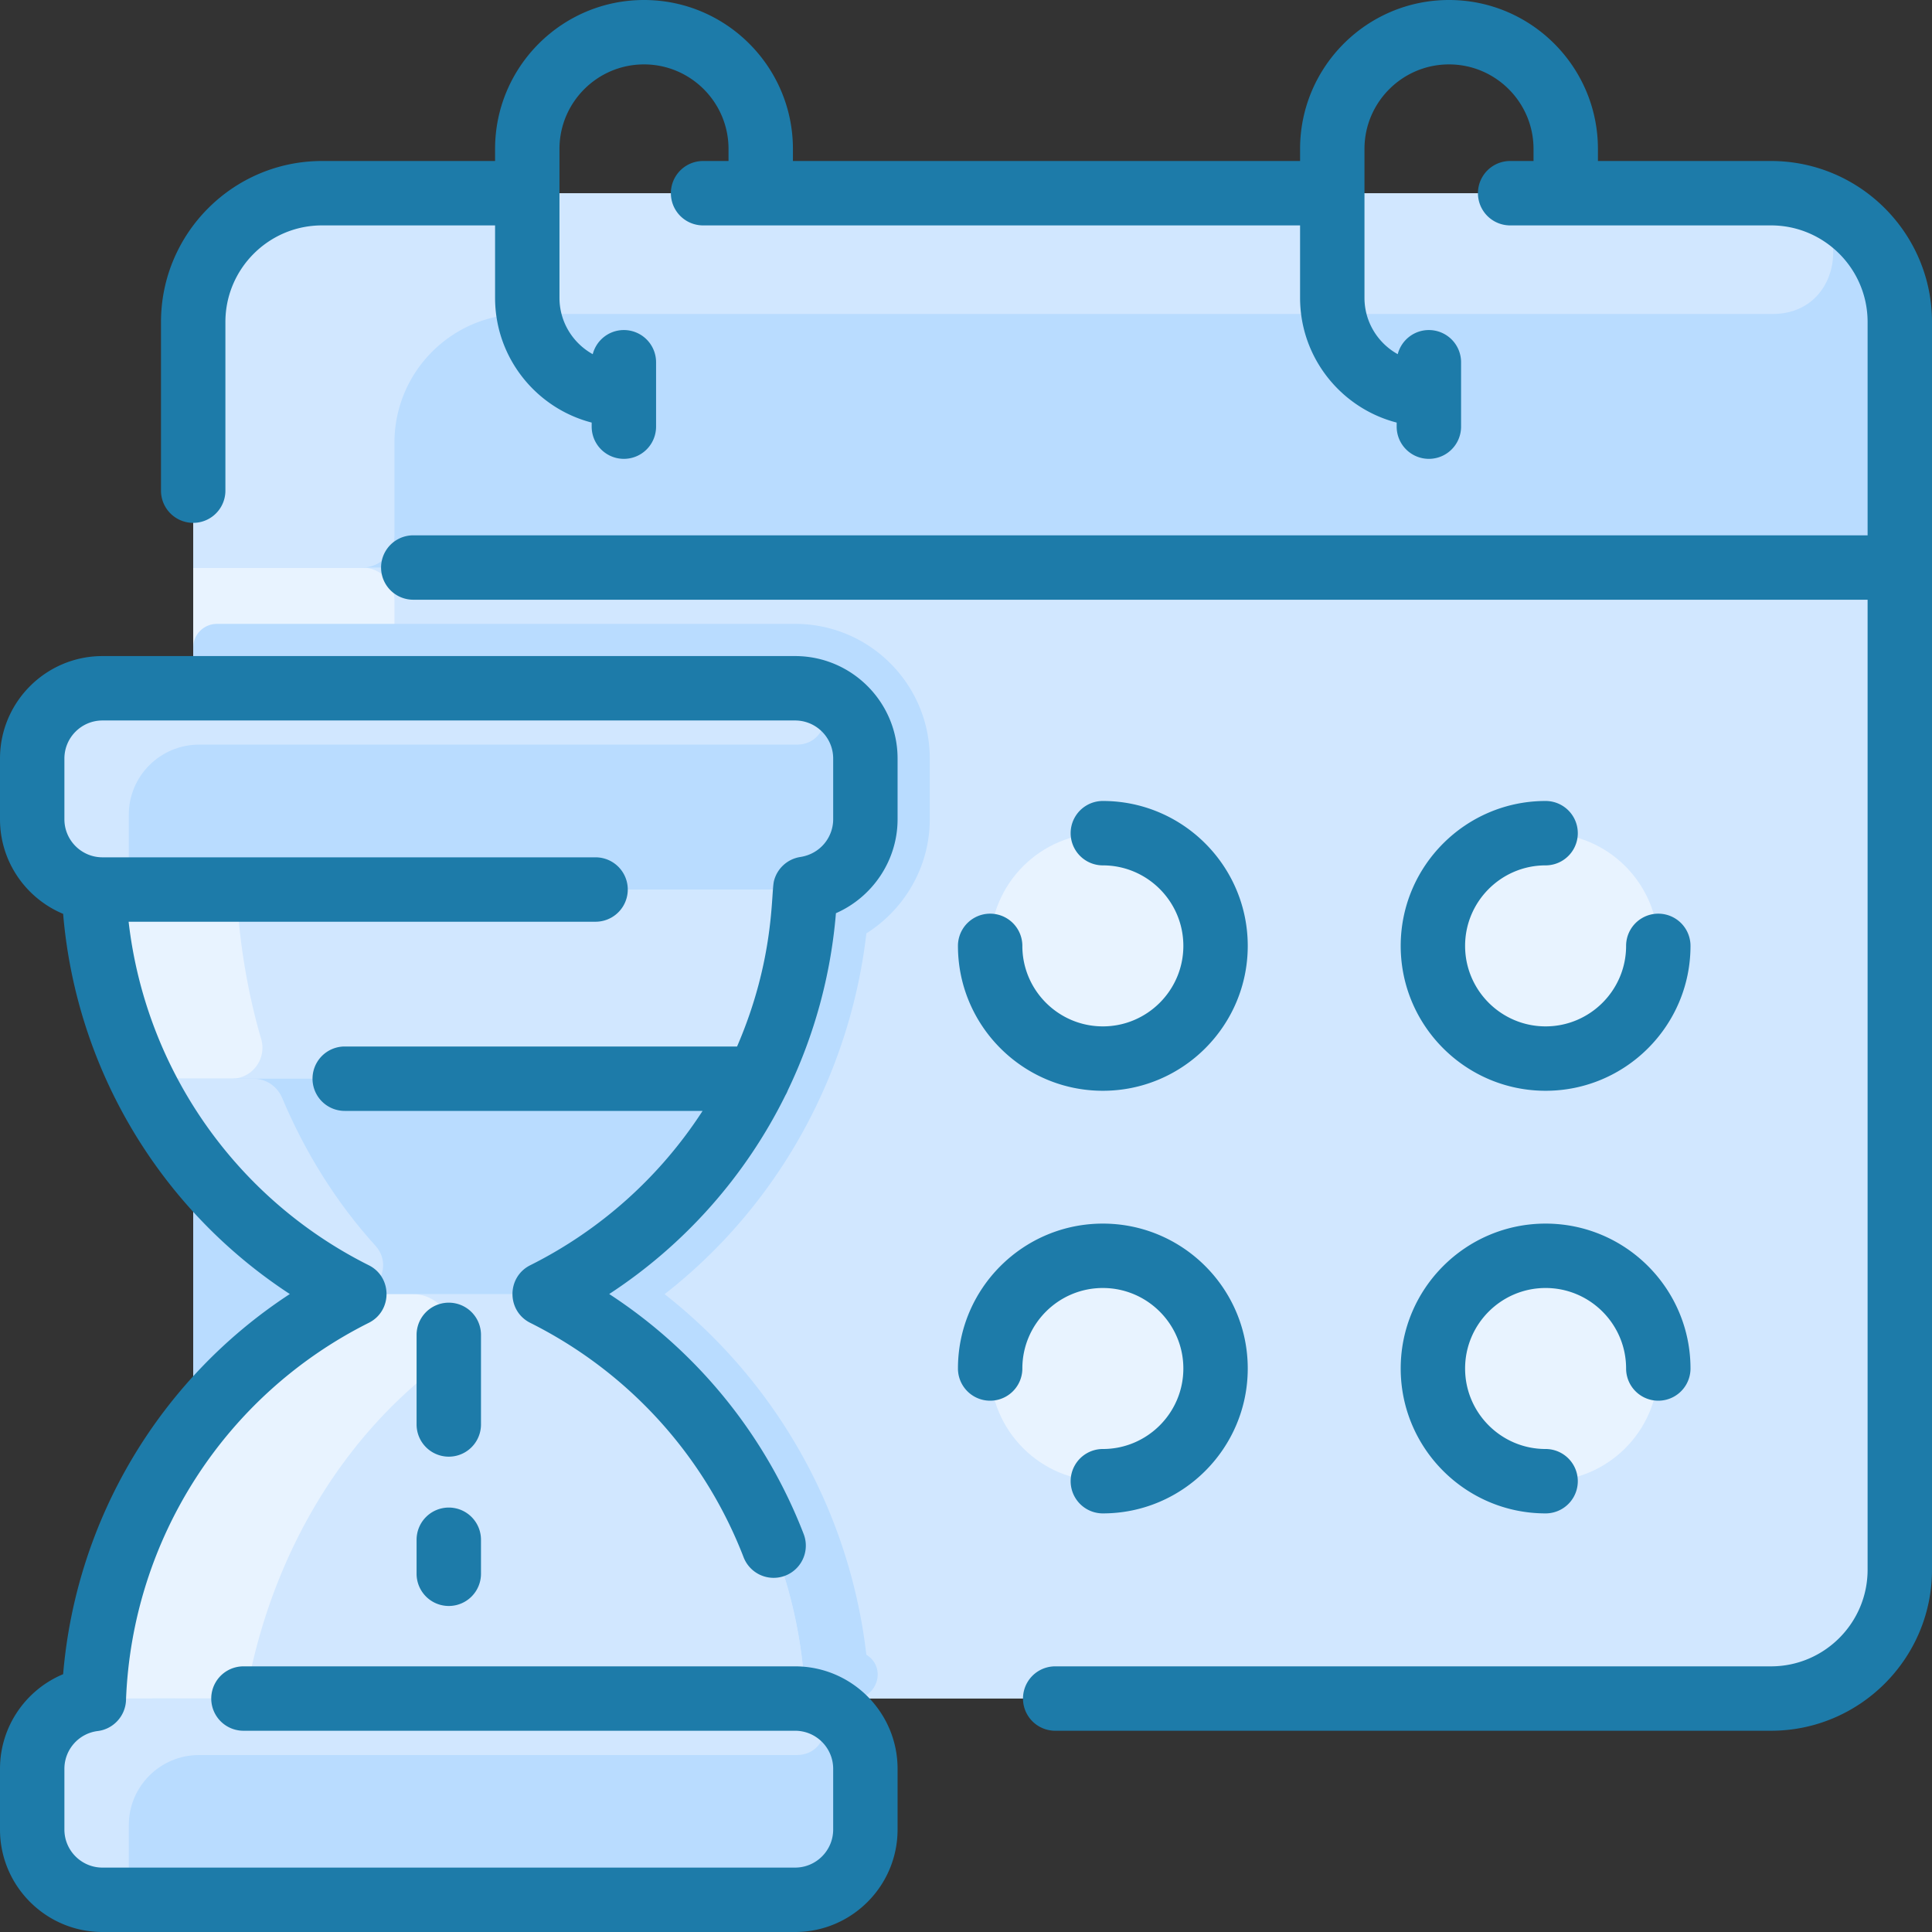
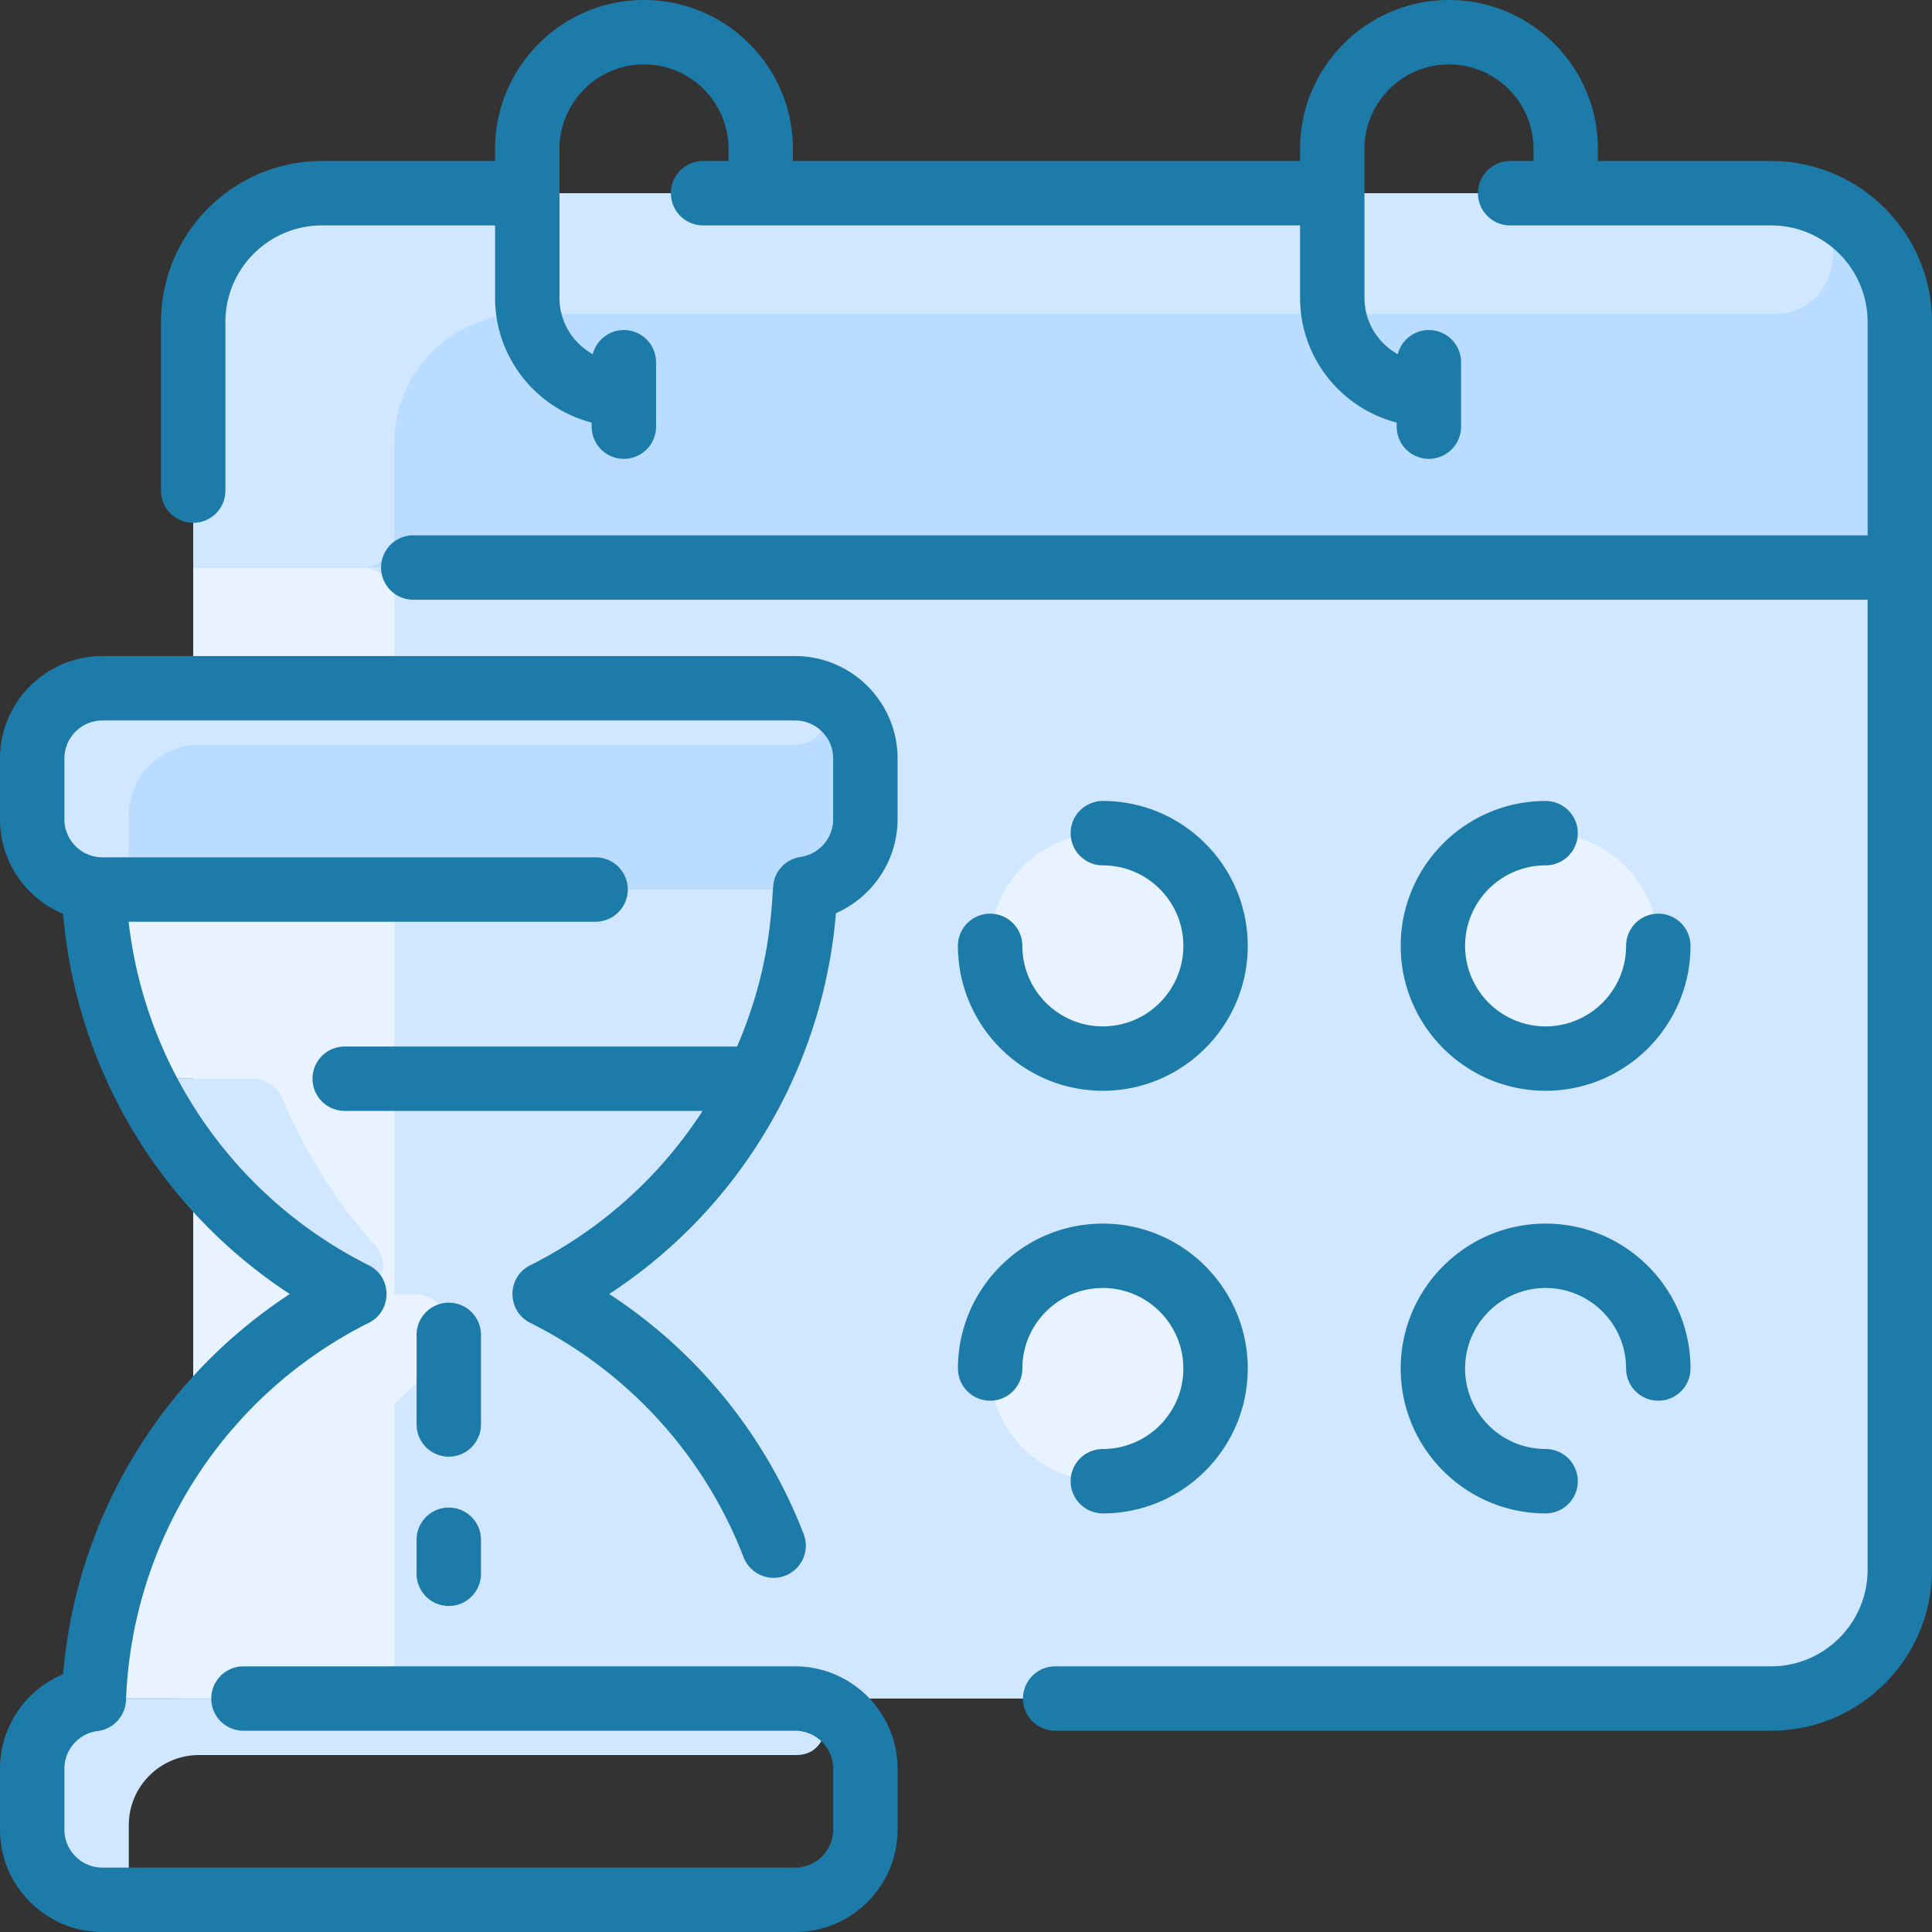
<svg xmlns="http://www.w3.org/2000/svg" viewBox="0 0 480 480">
  <rect x="0" y="0" width="480" height="480" fill="#333333" stroke="none" />
  <g>
    <path fill="#d1e7ff" d="M440 48H80c-17.67 0-32 14.33-32 32v310c0 17.67 14.33 32 32 32h360c17.67 0 32-14.33 32-32V80c0-17.67-14.33-32-32-32z" opacity="1" data-original="#d1e7ff" class="" />
    <path fill="#e8f3ff" d="M89.999 422H80c-17.673 0-32-14.327-32-32V141h42c4.418 0 7.999 3.59 7.999 8.008v264.991c.004 4.421-3.58 8.001-8 8.001z" opacity="1" data-original="#e8f3ff" class="" />
    <path fill="#b9dcff" d="M472 80v61H48V80c0-17.67 14.33-32 32-32h360c17.67 0 32 14.33 32 32z" opacity="1" data-original="#b9dcff" class="" />
    <path fill="#d1e7ff" d="M440.436 78H130c-17.673 0-32 14.327-32 32v23a8 8 0 0 1-8 8H48V80c0-17.673 14.327-32 32-32 0 0 360.942.01 361.409.03 19.344.839 18.389 29.97-.973 29.97z" opacity="1" data-original="#d1e7ff" class="" />
    <g fill="#e8f3ff">
      <circle cx="384" cy="235" r="28" fill="#e8f3ff" opacity="1" data-original="#e8f3ff" class="" />
-       <circle cx="384" cy="340" r="28" fill="#e8f3ff" opacity="1" data-original="#e8f3ff" class="" />
      <circle cx="274" cy="340" r="28" fill="#e8f3ff" opacity="1" data-original="#e8f3ff" class="" />
      <circle cx="274" cy="235" r="28" fill="#e8f3ff" opacity="1" data-original="#e8f3ff" class="" />
    </g>
-     <path fill="#b9dcff" d="M165.12 321.53c27.8 21.82 46 54.01 50.12 89.57 5.207 3.273 2.633 10.9-3.123 10.9H200.04c-1.531-41.182-24.85-80.536-64.72-100.5 39.364-19.707 63.105-58.573 64.73-100.68 8.45-1.22 14.95-8.49 14.95-17.28v-15.08c0-9.643-7.817-17.46-17.46-17.46H48v-10.104A5.896 5.896 0 0 1 53.896 155H197.54c18.479 0 33.46 14.981 33.46 33.46v15.08c0 11.77-6.25 22.37-15.75 28.35-3.954 34.237-21.329 67.185-50.13 89.64zM88.04 321.5C71.88 329.59 58.4 340.89 48 354.24v-65.48c10.4 13.36 23.88 24.65 40.04 32.74z" opacity="1" data-original="#b9dcff" class="" />
-     <path fill="#d1e7ff" d="M200.05 220.82c8.45-1.22 14.95-8.49 14.95-17.28v-15.08c0-9.64-7.82-17.46-17.46-17.46H25.46C15.82 171 8 178.82 8 188.46v15.08c0 8.91 6.68 16.27 15.31 17.32v.01c1.553 41.831 25.253 80.867 64.73 100.63-39.67 19.86-63.18 59.03-64.73 100.63v.01C14.68 423.19 8 430.55 8 439.46v15.08C8 464.18 15.82 472 25.46 472h172.08c9.64 0 17.46-7.82 17.46-17.46v-15.08c0-8.79-6.5-16.06-14.95-17.28-1.53-41.62-25.05-80.81-64.73-100.68 39.61-19.83 63.184-58.976 64.73-100.68z" opacity="1" data-original="#d1e7ff" class="" />
    <path fill="#e8f3ff" d="M108.719 339.459c-23.885 18.247-40.033 45.792-46.571 76.386-.763 3.573-3.873 6.155-7.527 6.155-31.611 0-29.913-.06-31.312.14v-.01c1.55-41.6 25.06-80.77 64.73-100.63h14.409c9.208 0 14.013 12.044 6.271 17.959zM59.286 228.322c.724 8.538 2.585 19.613 5.591 29.77 1.462 4.941-2.188 9.907-7.342 9.907H35.07a117.956 117.956 0 0 1-11.76-47.13v-.01c1.285.184-.424.145 28.01.172 4.142.005 7.616 3.165 7.966 7.291z" opacity="1" data-original="#e8f3ff" class="" />
-     <path fill="#b9dcff" d="M35.07 268h153.21c-10.88 22.4-28.95 41.48-52.96 53.5H88.04c-24.01-12.02-42.09-31.1-52.97-53.5z" opacity="1" data-original="#b9dcff" class="" />
-     <path fill="#d1e7ff" d="M88.04 321.5c-24.01-12.02-42.09-31.1-52.97-53.5h27.923c2.976 0 5.834 1.746 7.127 4.82 5.712 13.573 13.503 26.038 23.178 36.701 4.182 4.609.966 11.979-5.258 11.979z" opacity="1" data-original="#d1e7ff" class="" />
+     <path fill="#d1e7ff" d="M88.04 321.5c-24.01-12.02-42.09-31.1-52.97-53.5h27.923c2.976 0 5.834 1.746 7.127 4.82 5.712 13.573 13.503 26.038 23.178 36.701 4.182 4.609.966 11.979-5.258 11.979" opacity="1" data-original="#d1e7ff" class="" />
    <path fill="#b9dcff" d="M215 188.46v15.08c0 8.79-6.501 16.052-14.95 17.28-1.835.267 9.705.18-174.59.18C16.076 221 8 213.324 8 203.54v-15.08C8 178.82 15.82 171 25.46 171h172.08c9.64 0 17.46 7.82 17.46 17.46z" opacity="1" data-original="#b9dcff" class="" />
    <path fill="#d1e7ff" d="M197.969 185H49.46c-9.64 0-17.493 7.82-17.46 17.46.017 5.027.016 8.439.001 10.875-.028 4.601-4.087 8.169-8.644 7.531C13.886 219.541 8 211.833 8 203.54v-15.08C8 178.817 15.817 171 25.46 171h172.08c10.327 0 9.394 14 .429 14z" opacity="1" data-original="#d1e7ff" class="" />
-     <path fill="#b9dcff" d="M215 439.46v15.08c0 9.64-7.82 17.46-17.46 17.46H25.46C15.82 472 8 464.18 8 454.54v-15.08c0-8.91 6.691-16.18 15.31-17.32 1.648-.218-9.95-.14 174.23-.14 9.581 0 17.46 7.776 17.46 17.46z" opacity="1" data-original="#b9dcff" class="" />
    <path fill="#d1e7ff" d="M197.969 436.03H49.46c-9.64 0-17.493 7.82-17.46 17.46.017 5.027.016 8.439.001 10.875-.028 4.601-4.087 8.172-8.644 7.531C13.878 470.563 8 462.872 8 454.57v-15.08c0-9.643 7.817-17.46 17.46-17.46h172.08c10.327 0 9.394 14 .429 14z" opacity="1" data-original="#d1e7ff" class="" />
    <g fill="#2e58ff">
      <path d="M197.542 163H25.458C11.42 163 0 174.42 0 188.457v15.086c0 10.577 6.485 19.665 15.686 23.504 3.25 38.639 24.141 73.434 56.318 94.453-32.176 21.019-53.067 55.813-56.318 94.45C6.405 419.811 0 428.971 0 439.457v15.086C0 468.58 11.42 480 25.458 480h172.085C211.58 480 223 468.58 223 454.543v-15.086C223 425.42 211.58 414 197.542 414H60.484a8 8 0 0 0 0 16h137.059c5.215 0 9.458 4.242 9.458 9.457v15.086c0 5.215-4.243 9.457-9.458 9.457H25.458c-5.215 0-9.458-4.242-9.458-9.457v-15.086c0-4.771 3.562-8.807 8.284-9.386 3.916-.483 6.877-3.766 7.021-7.644 1.485-39.959 24.597-75.891 60.317-93.774 5.879-2.943 5.883-11.362 0-14.307C58.434 297.73 36.142 265.531 31.955 229h116.013a8 8 0 0 0 0-16H25.458c-5.215 0-9.458-4.242-9.458-9.457v-15.086c0-5.215 4.243-9.457 9.458-9.457h172.085c5.215 0 9.458 4.242 9.458 9.457v15.086c0 4.442-3.176 8.607-8.175 9.376a8.001 8.001 0 0 0-6.533 5.942c-.768 3.037.235 19.408-9.171 41.139H85.645a8 8 0 0 0 0 16h88.912a109.214 109.214 0 0 1-42.822 38.347c-5.879 2.943-5.883 11.362 0 14.307 24.392 12.213 43.217 32.896 53.008 58.239a8 8 0 1 0 14.925-5.766c-9.498-24.586-26.401-45.344-48.31-59.631a125.279 125.279 0 0 0 43.802-49.421c.238-.401.441-.823.607-1.266a125.34 125.34 0 0 0 11.917-43.928c9.063-3.97 15.317-13.069 15.317-23.338v-15.086C223 174.42 211.58 163 197.542 163zM274 255c-11.028 0-20-8.972-20-20a8 8 0 0 0-16 0c0 19.851 16.149 36 36 36s36-16.149 36-36-16.149-36-36-36a8 8 0 0 0 0 16c11.028 0 20 8.972 20 20s-8.972 20-20 20zM384 215a8 8 0 0 0 0-16c-19.851 0-36 16.149-36 36s16.149 36 36 36 36-16.149 36-36a8 8 0 0 0-16 0c0 11.028-8.972 20-20 20s-20-8.972-20-20 8.972-20 20-20zM274 320c11.028 0 20 8.972 20 20s-8.972 20-20 20a8 8 0 0 0 0 16c19.851 0 36-16.149 36-36s-16.149-36-36-36-36 16.149-36 36a8 8 0 0 0 16 0c0-11.028 8.972-20 20-20zM384 376a8 8 0 0 0 0-16c-11.028 0-20-8.972-20-20s8.972-20 20-20 20 8.972 20 20a8 8 0 0 0 16 0c0-19.851-16.149-36-36-36s-36 16.149-36 36 16.149 36 36 36z" fill="#1d7ba9" opacity="1" data-original="#2e58ff" class="" />
      <path d="M119.5 331.646a8 8 0 0 0-16 0v22.258a8 8 0 0 0 16 0zM111.5 374.549a8 8 0 0 0-8 8V391a8 8 0 0 0 16 0v-8.451a8 8 0 0 0-8-8zM440 40h-43v-3c0-20.402-16.598-37-37-37s-37 16.598-37 37v3H197v-3c0-20.402-16.598-37-37-37s-37 16.598-37 37v3H80c-22.056 0-40 17.944-40 40v41.903a8 8 0 0 0 16 0V80c0-13.233 10.766-24 24-24h43v18c0 14.883 10.214 27.426 24 30.987V106a8 8 0 0 0 16 0V90a8 8 0 0 0-8-8c-3.725 0-6.846 2.549-7.737 5.995C142.342 85.264 139 80.017 139 74V37c0-11.579 9.42-21 21-21s21 9.421 21 21v3h-6.323a8 8 0 0 0 0 16H323v18c0 14.883 10.214 27.426 24 30.987V106a8 8 0 0 0 16 0V90a8 8 0 0 0-8-8c-3.725 0-6.846 2.549-7.737 5.995C342.342 85.264 339 80.017 339 74V37c0-11.579 9.42-21 21-21s21 9.421 21 21v3h-5.807a8 8 0 0 0 0 16H440c13.233 0 24 10.767 24 24v53H102.677a8 8 0 0 0 0 16H464v241c0 13.233-10.767 24-24 24H262.161a8 8 0 0 0 0 16H440c22.056 0 40-17.944 40-40V80c0-22.056-17.944-40-40-40z" fill="#1d7ba9" opacity="1" data-original="#2e58ff" class="" />
    </g>
  </g>
</svg>